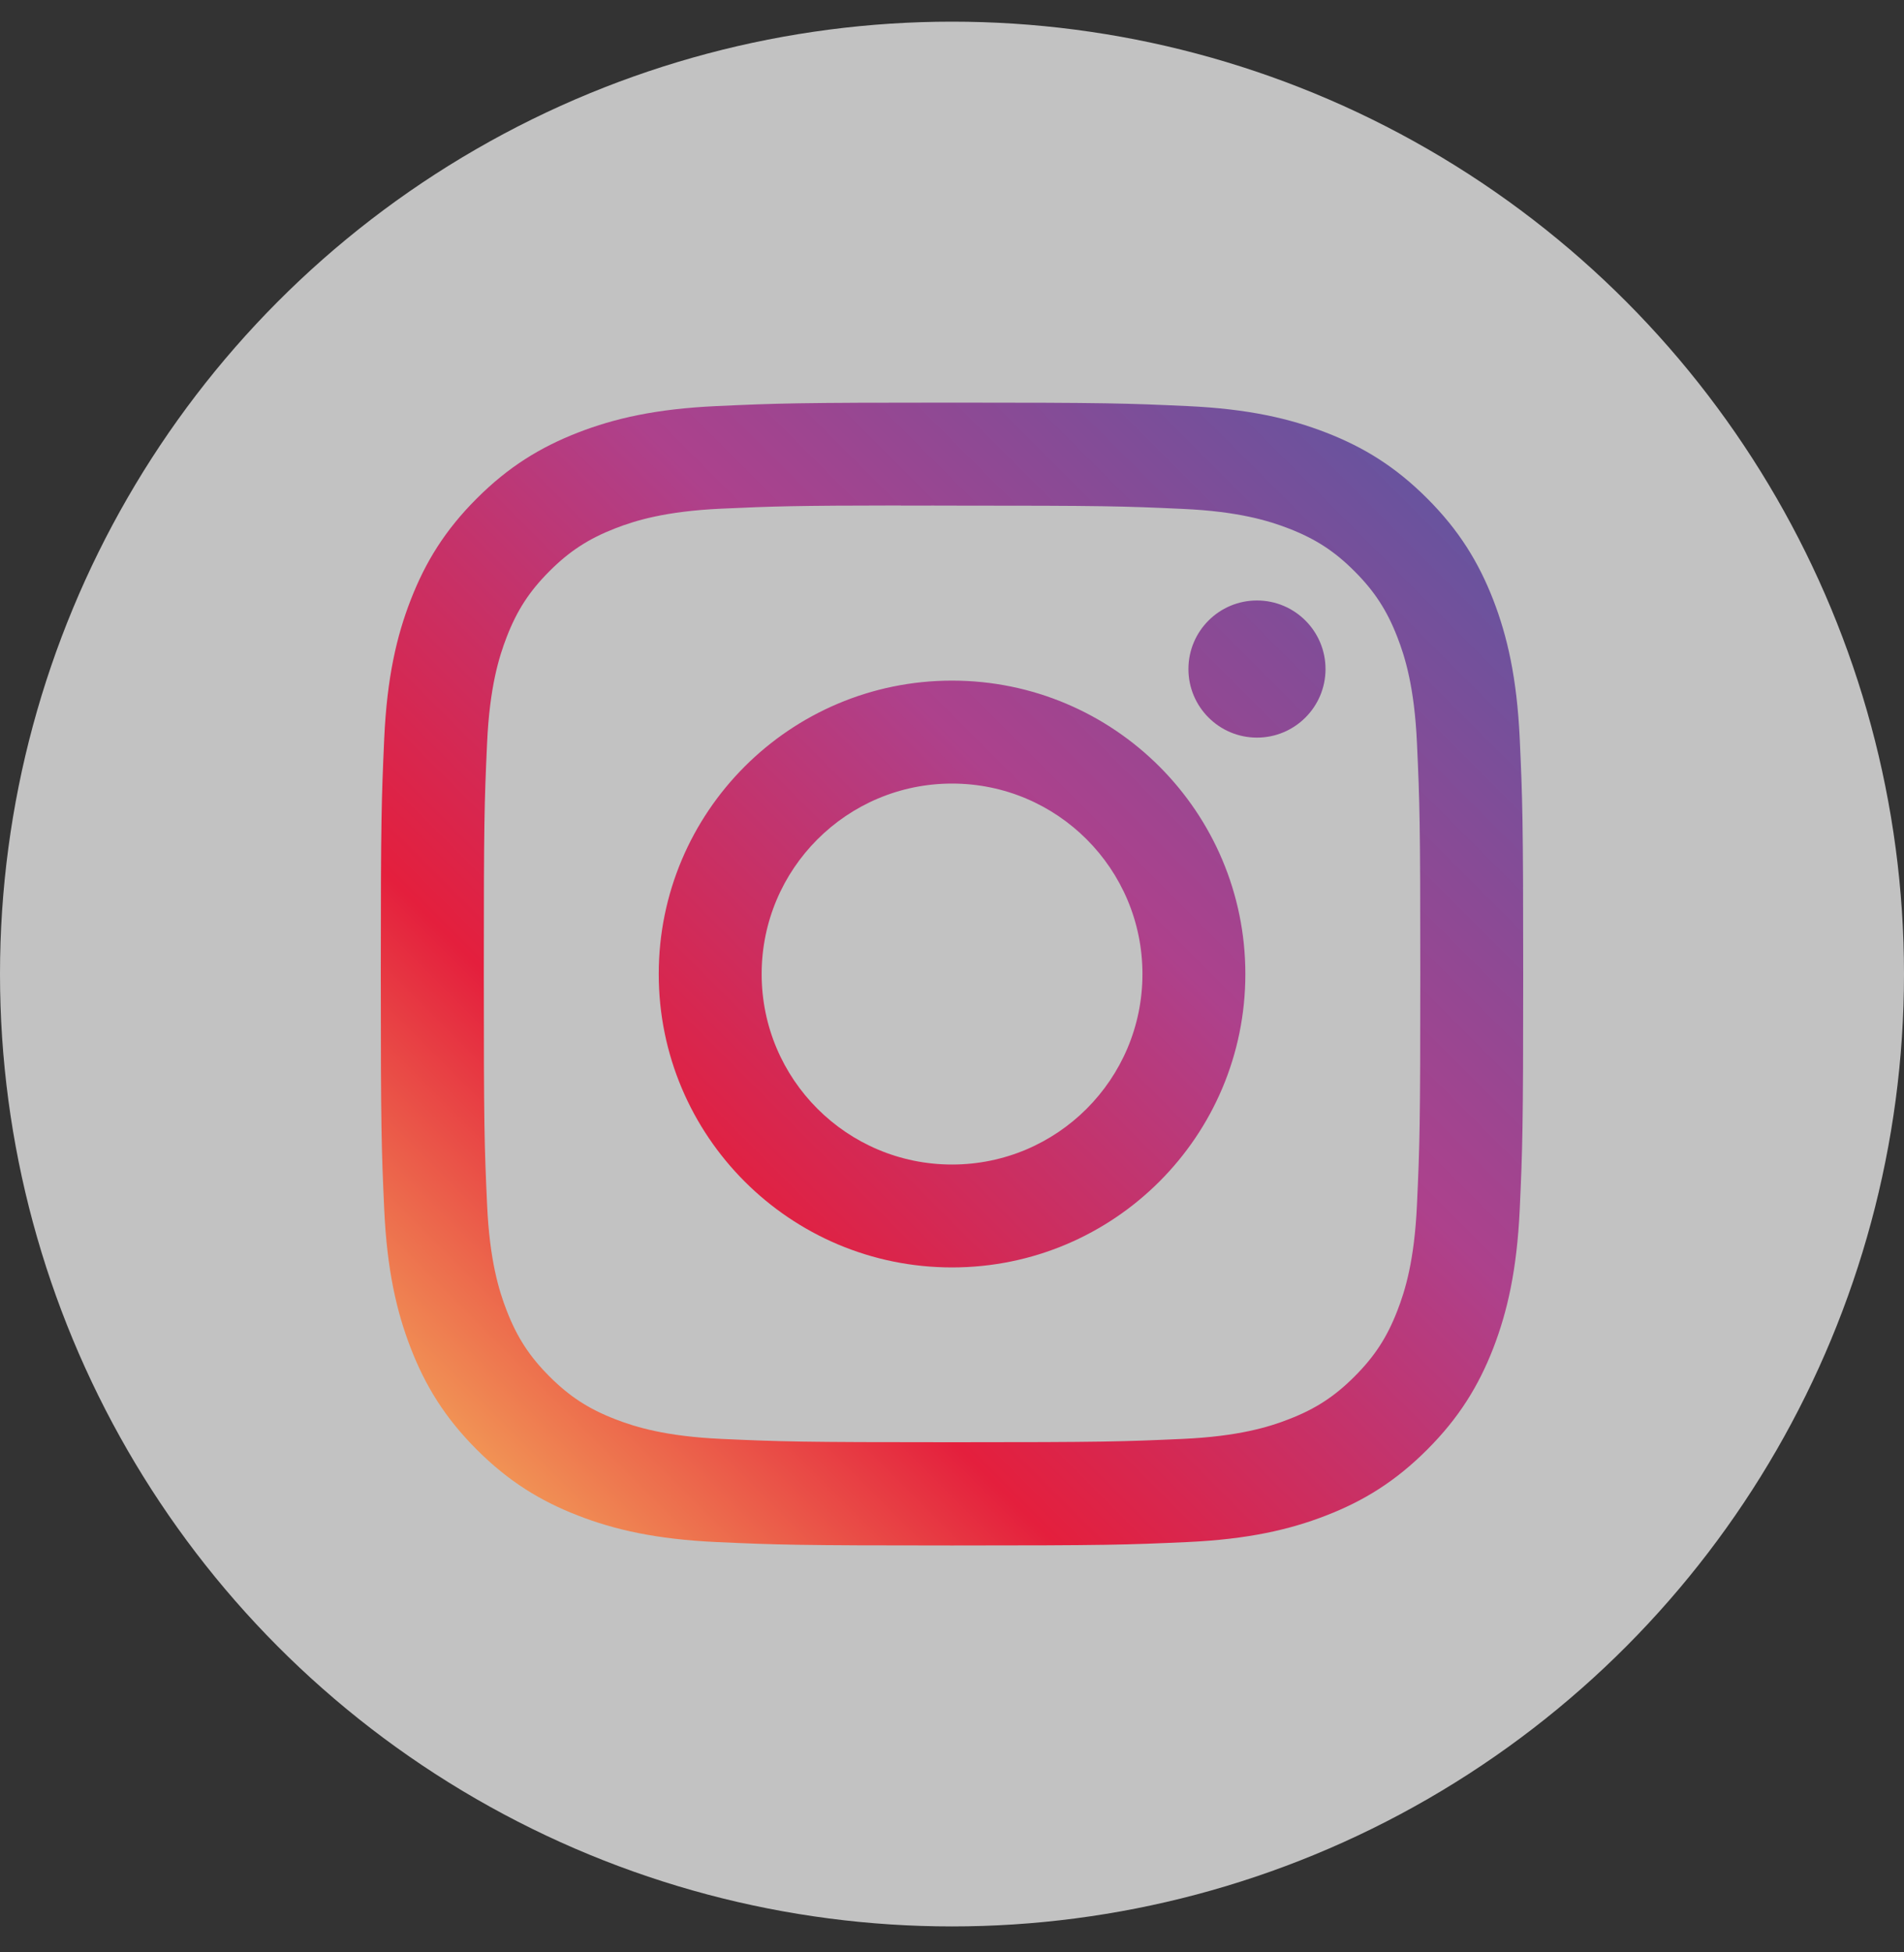
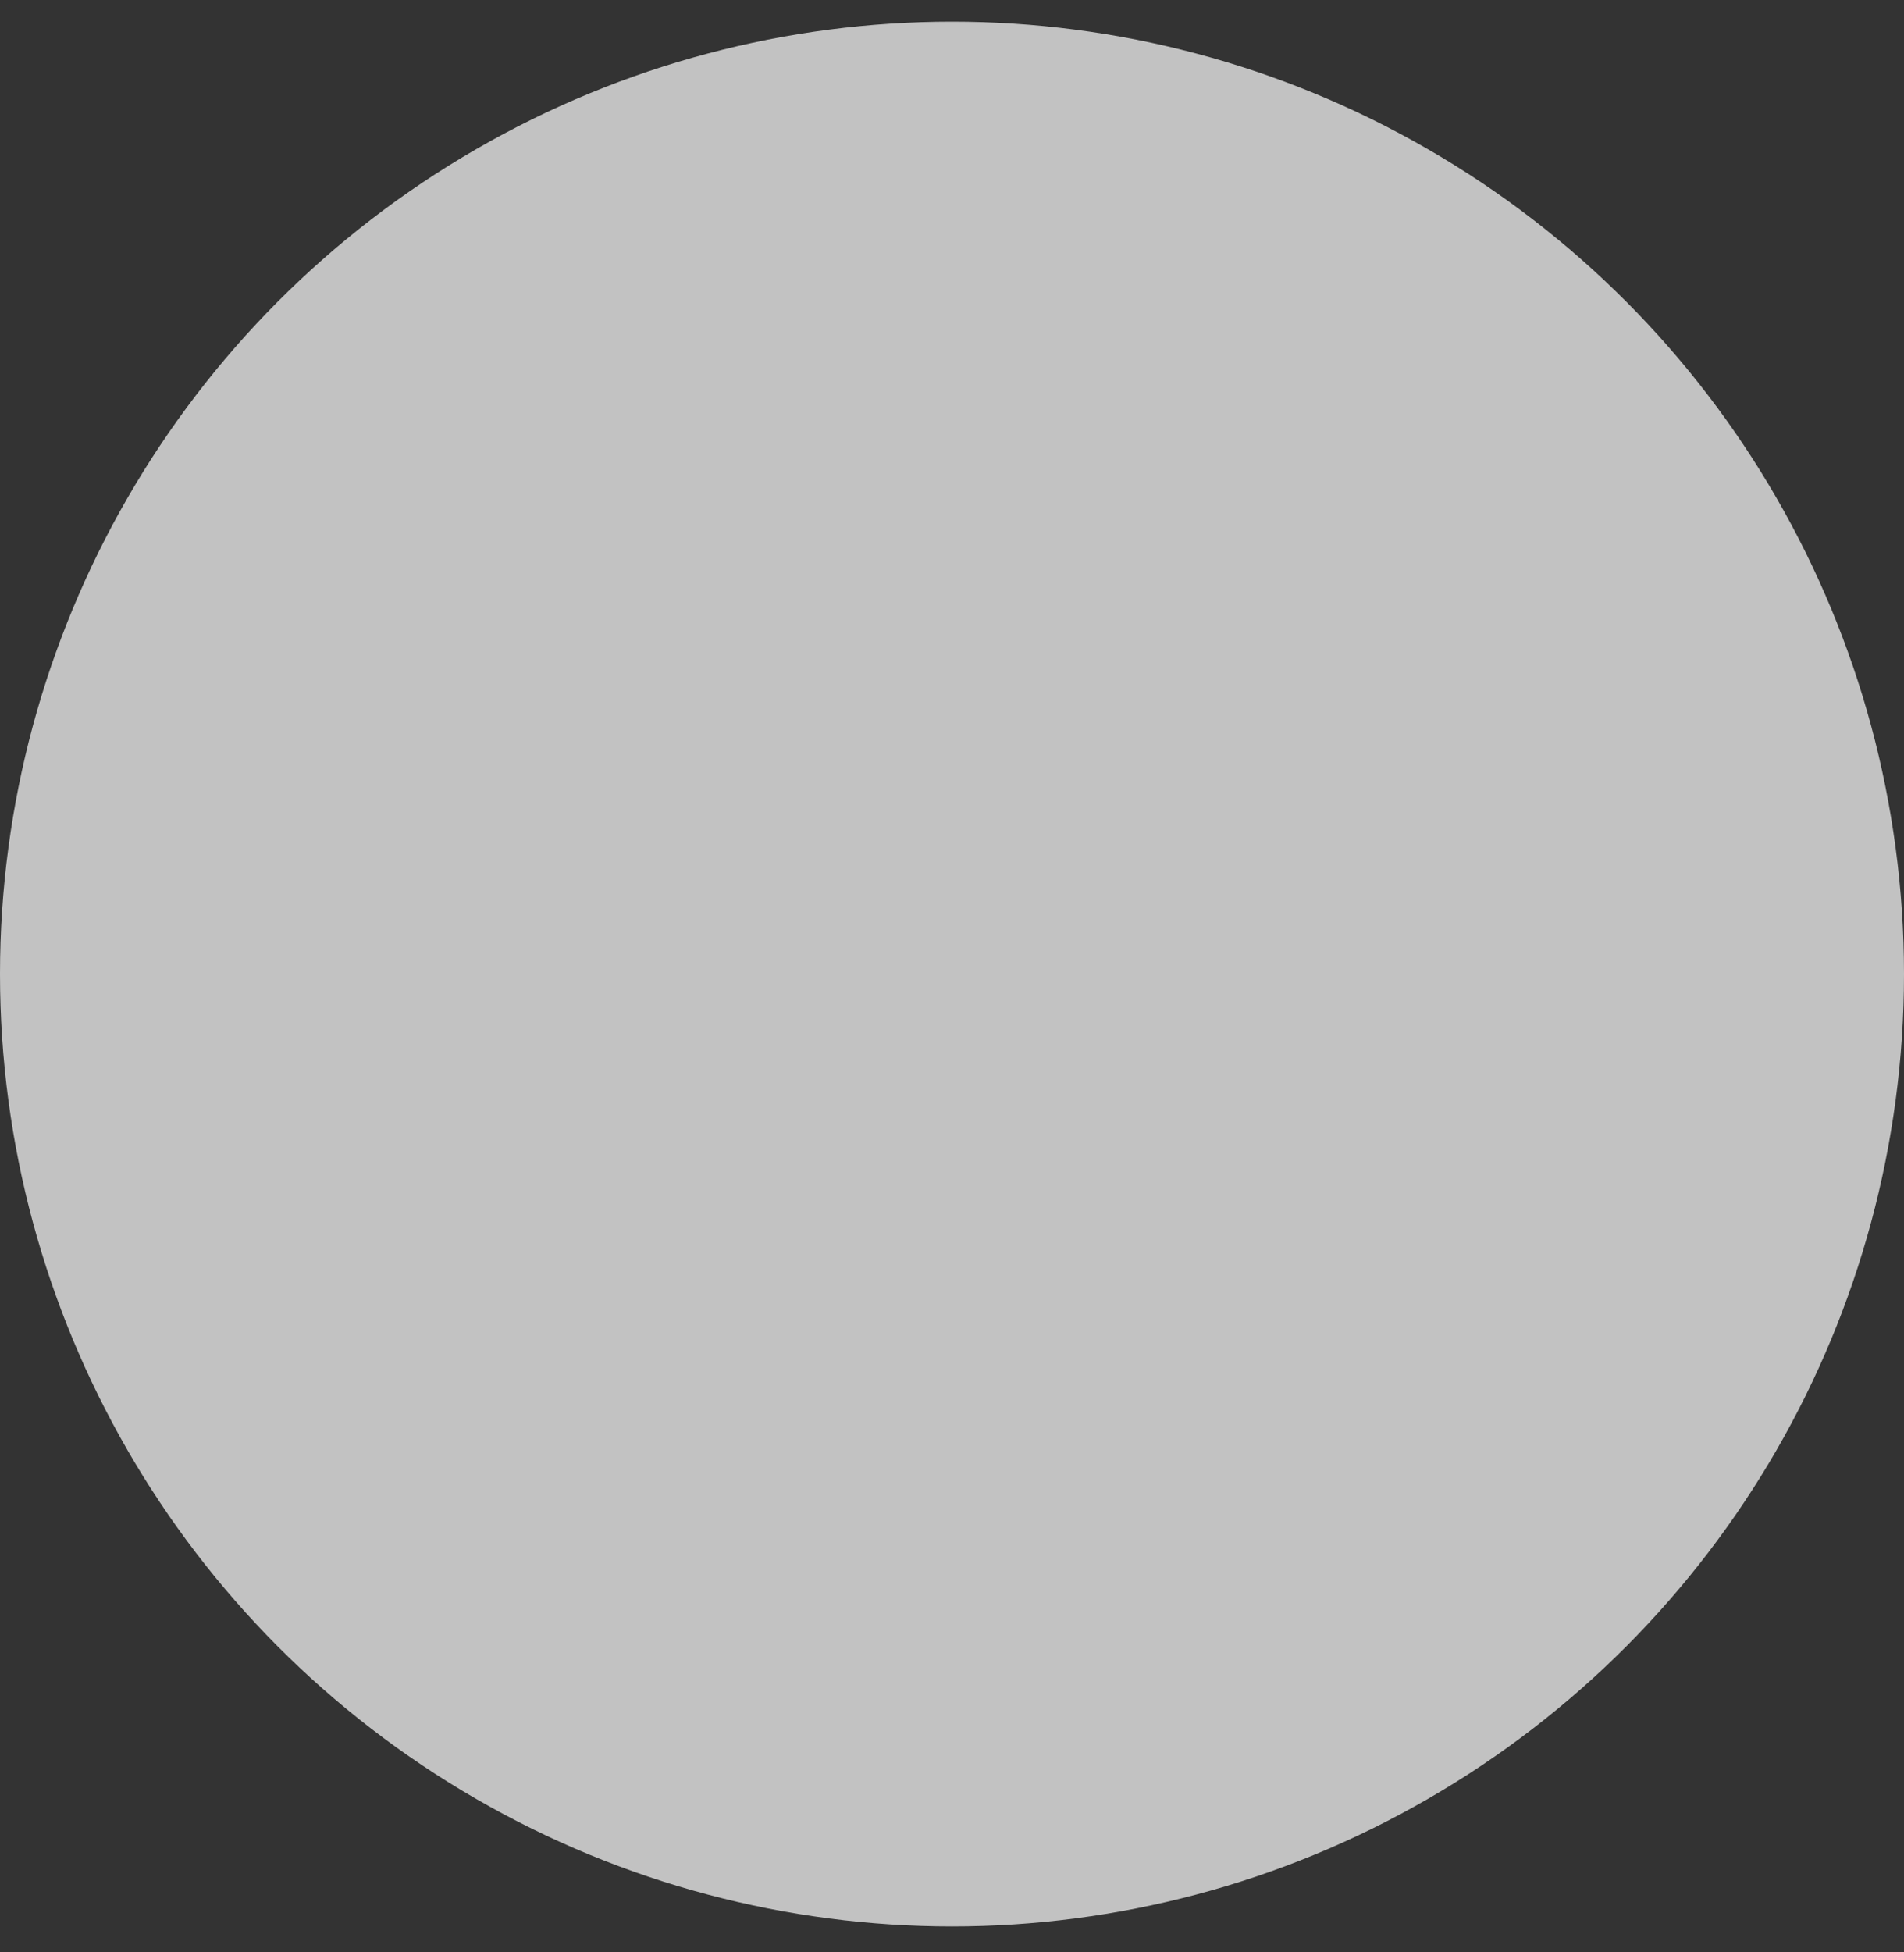
<svg xmlns="http://www.w3.org/2000/svg" width="40" height="41" viewBox="0 0 40 41" fill="none">
  <rect x="0" y="0" width="40" height="41" fill="#333333" stroke="none" />
  <circle opacity="0.7" cx="20" cy="20.455" r="20" fill="white" />
-   <path fill-rule="evenodd" clip-rule="evenodd" d="M20.001 8.455C16.742 8.455 16.333 8.469 15.053 8.528C13.776 8.586 12.904 8.788 12.14 9.085C11.351 9.392 10.682 9.802 10.015 10.469C9.347 11.136 8.937 11.805 8.63 12.594C8.332 13.358 8.13 14.23 8.072 15.507C8.015 16.787 8 17.196 8 20.455C8 23.714 8.014 24.122 8.072 25.402C8.131 26.679 8.334 27.551 8.63 28.314C8.937 29.104 9.347 29.773 10.014 30.44C10.681 31.108 11.35 31.519 12.139 31.825C12.903 32.122 13.775 32.324 15.052 32.383C16.332 32.441 16.741 32.455 20 32.455C23.259 32.455 23.667 32.441 24.947 32.383C26.224 32.324 27.097 32.122 27.861 31.825C28.65 31.519 29.318 31.108 29.985 30.44C30.652 29.773 31.062 29.104 31.37 28.315C31.665 27.551 31.867 26.679 31.927 25.402C31.985 24.122 32 23.714 32 20.455C32 17.196 31.985 16.787 31.927 15.507C31.867 14.23 31.665 13.358 31.37 12.595C31.062 11.805 30.652 11.136 29.985 10.469C29.317 9.801 28.65 9.391 27.86 9.085C27.095 8.788 26.222 8.586 24.945 8.528C23.665 8.469 23.257 8.455 19.997 8.455H20.001ZM19.601 10.617C19.359 10.617 19.134 10.617 18.925 10.618V10.615C16.688 10.617 16.259 10.632 15.152 10.682C13.982 10.736 13.347 10.931 12.924 11.096C12.364 11.314 11.964 11.574 11.544 11.994C11.124 12.414 10.863 12.814 10.646 13.374C10.482 13.797 10.286 14.432 10.233 15.602C10.175 16.867 10.164 17.245 10.164 20.449C10.164 23.654 10.175 24.034 10.233 25.299C10.286 26.469 10.482 27.104 10.646 27.526C10.864 28.087 11.124 28.486 11.544 28.906C11.964 29.326 12.364 29.586 12.924 29.803C13.347 29.967 13.982 30.163 15.152 30.217C16.417 30.274 16.797 30.287 20.001 30.287C23.205 30.287 23.585 30.274 24.85 30.217C26.02 30.163 26.656 29.968 27.078 29.803C27.639 29.586 28.037 29.326 28.457 28.906C28.877 28.486 29.138 28.087 29.355 27.527C29.52 27.105 29.715 26.47 29.768 25.3C29.826 24.035 29.838 23.655 29.838 20.452C29.838 17.25 29.826 16.87 29.768 15.605C29.715 14.435 29.52 13.8 29.355 13.377C29.137 12.817 28.877 12.417 28.457 11.997C28.038 11.577 27.638 11.317 27.078 11.1C26.655 10.936 26.02 10.74 24.85 10.687C23.585 10.629 23.205 10.618 20.001 10.618L19.601 10.617ZM24.967 14.05C24.967 13.254 25.612 12.61 26.407 12.61C27.202 12.61 27.847 13.255 27.847 14.05C27.847 14.845 27.202 15.49 26.407 15.49C25.612 15.49 24.967 14.845 24.967 14.05ZM20.001 14.293C16.598 14.293 13.839 17.052 13.839 20.455C13.839 23.858 16.598 26.616 20.001 26.616C23.404 26.616 26.163 23.858 26.163 20.455C26.163 17.052 23.404 14.293 20.001 14.293ZM20.001 16.455C22.21 16.455 24.001 18.246 24.001 20.455C24.001 22.664 22.21 24.455 20.001 24.455C17.792 24.455 16.001 22.664 16.001 20.455C16.001 18.246 17.792 16.455 20.001 16.455Z" fill="url(#paint0_linear_1437_20883)" />
  <defs>
    <linearGradient id="paint0_linear_1437_20883" x1="32" y1="8.455" x2="8" y2="32.455" gradientUnits="userSpaceOnUse">
      <stop stop-color="#5658A3" />
      <stop offset="0.395" stop-color="#AD418C" />
      <stop offset="0.704" stop-color="#E41F3D" />
      <stop offset="1" stop-color="#F6C05E" />
    </linearGradient>
  </defs>
</svg>